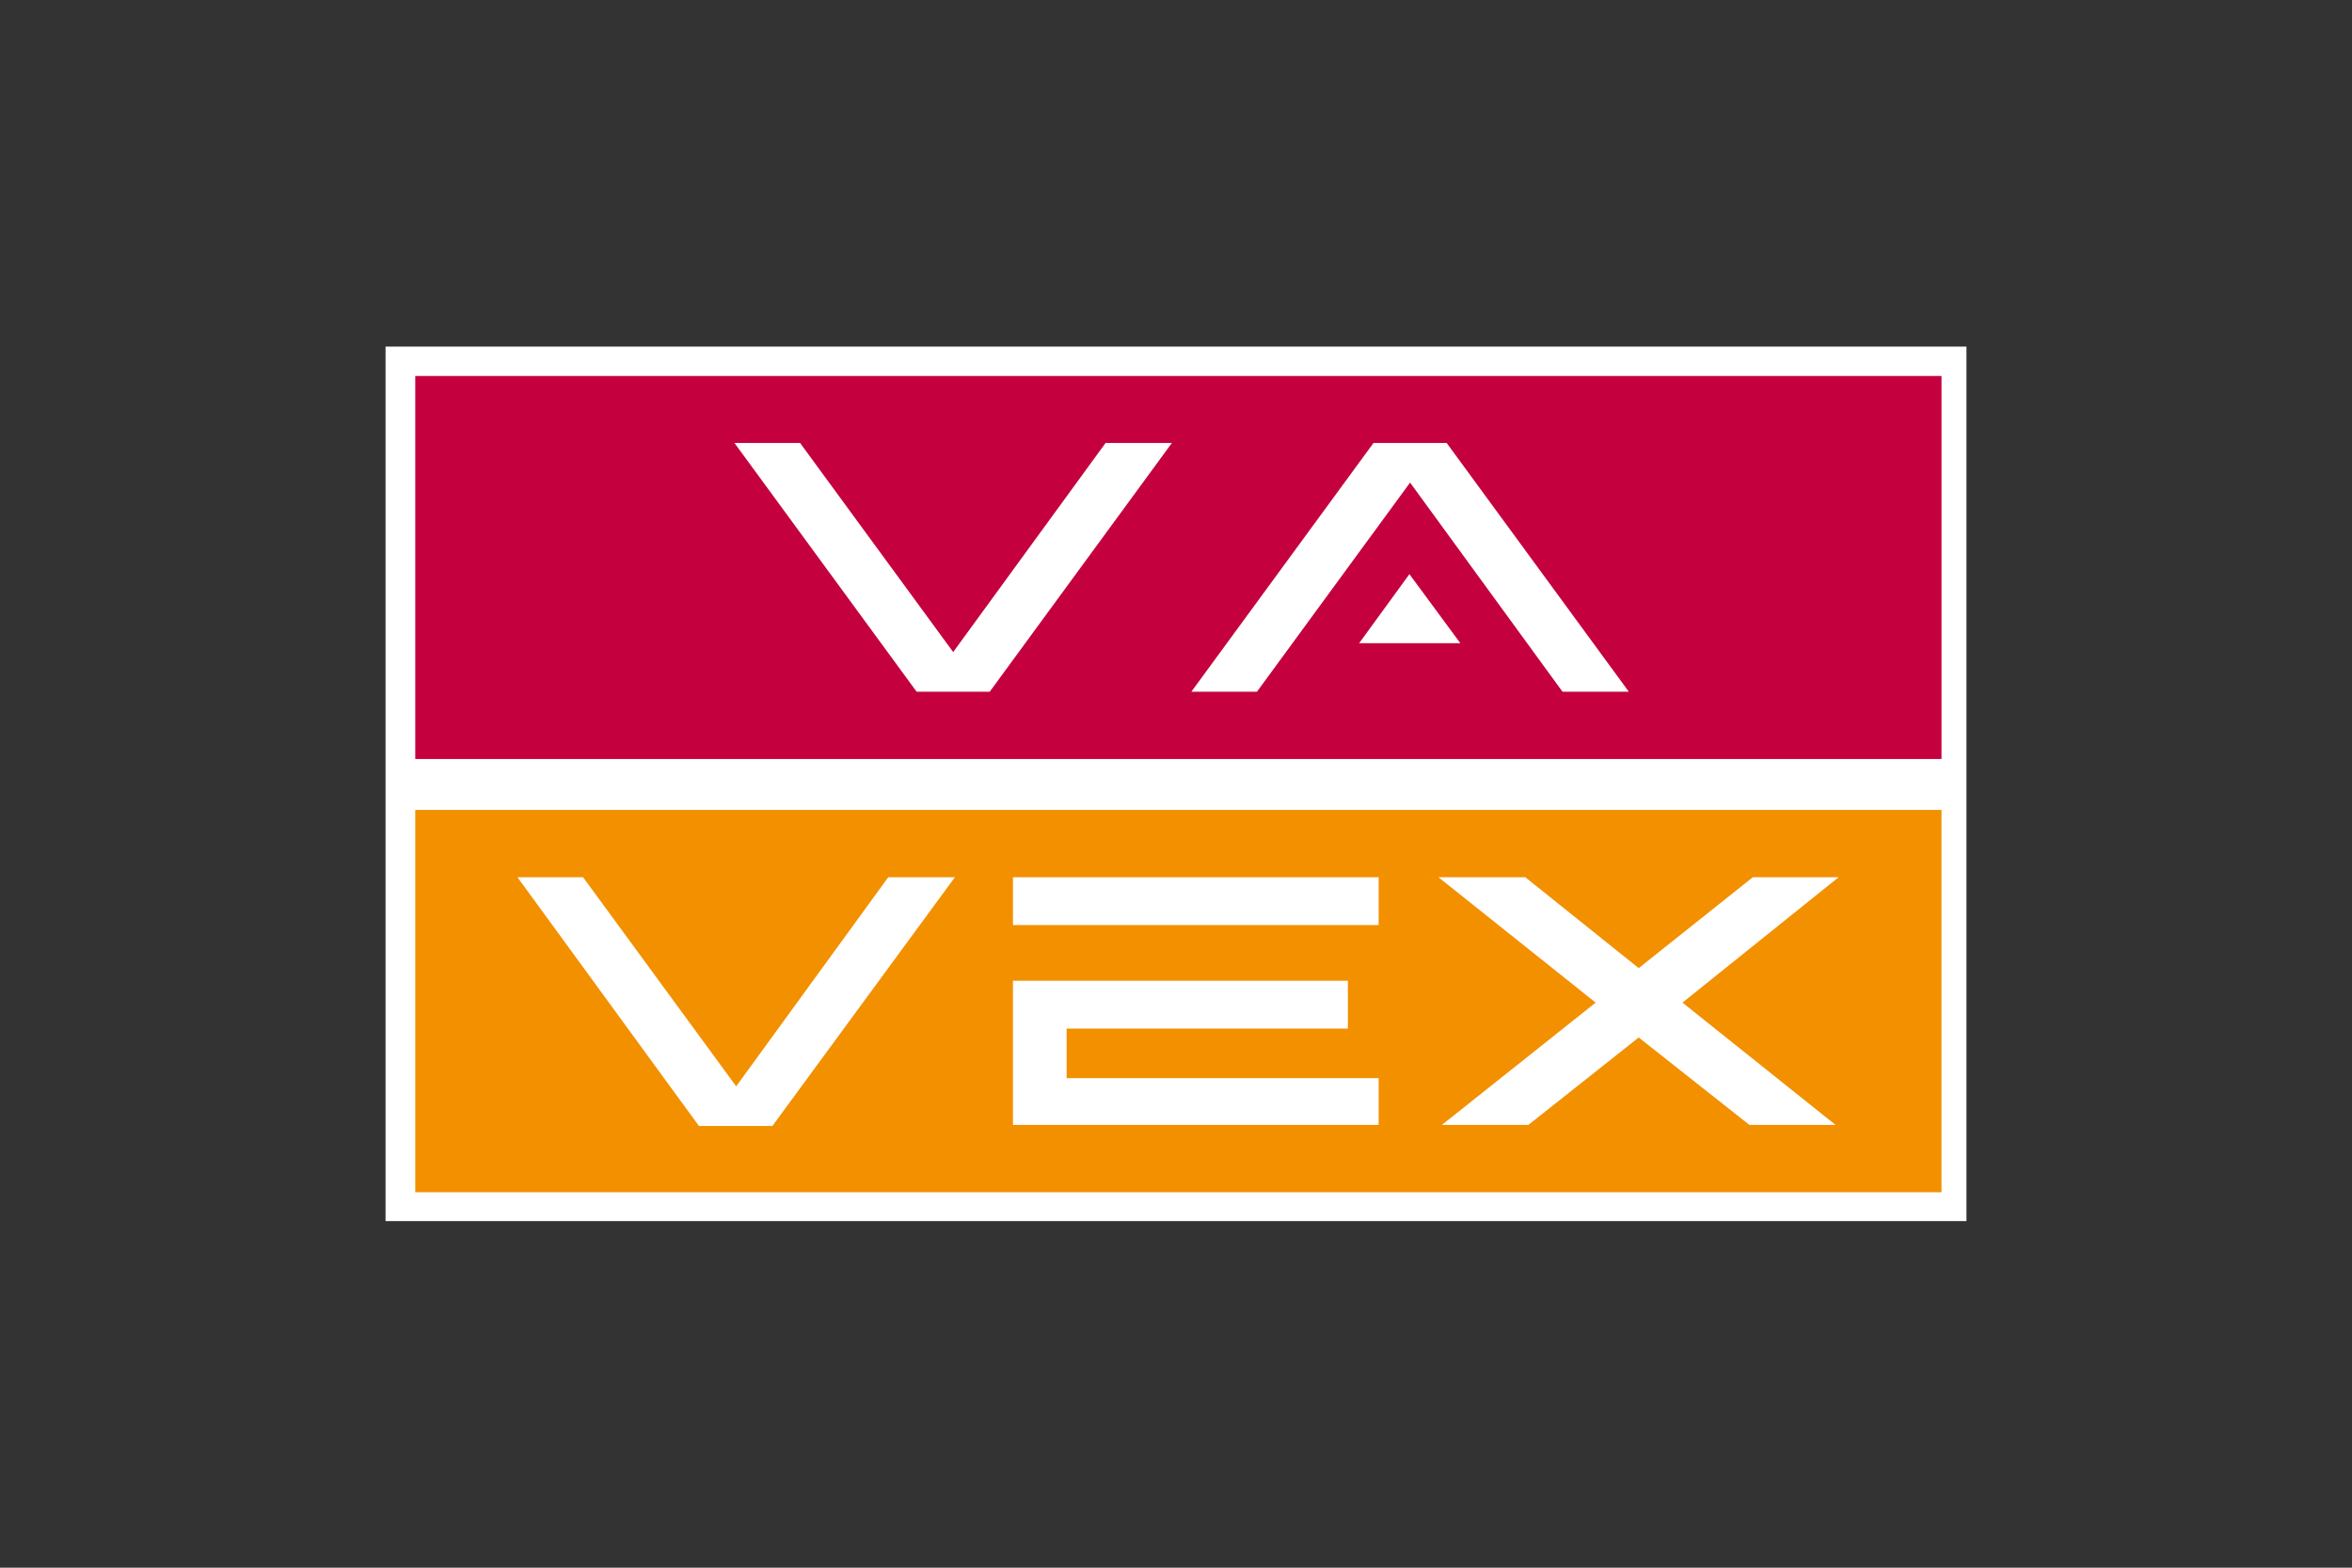
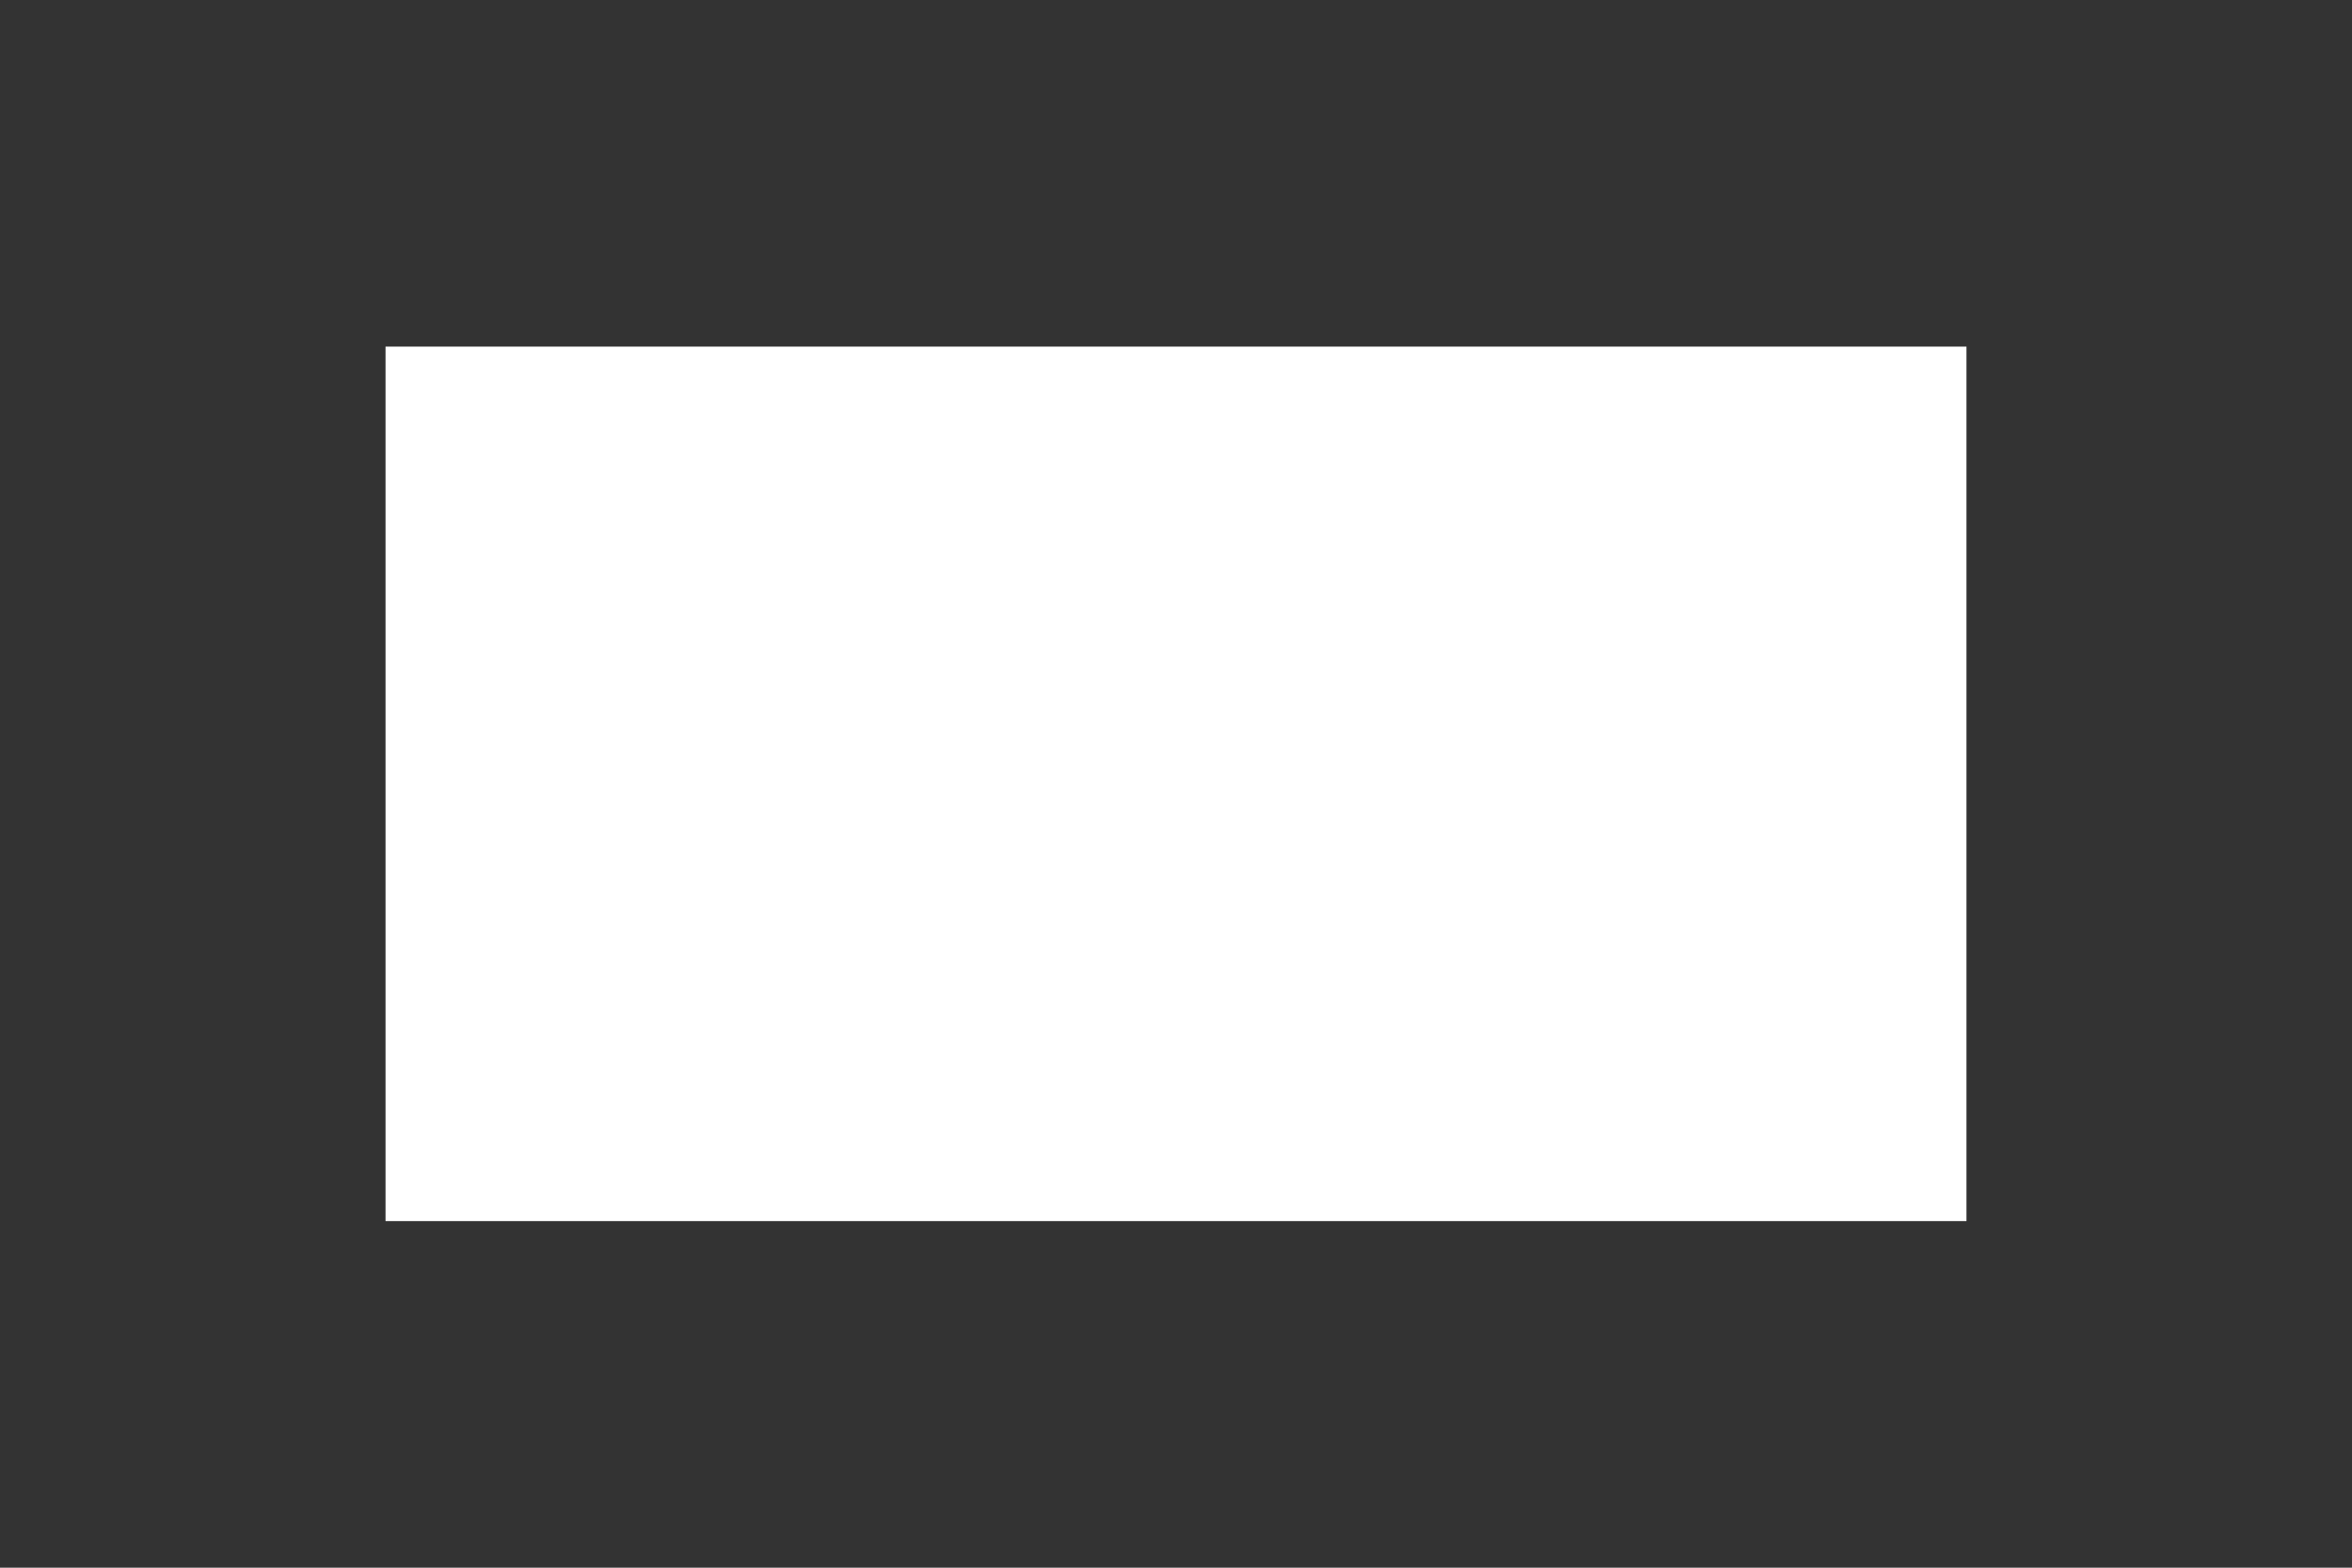
<svg xmlns="http://www.w3.org/2000/svg" id="a" width="300" height="200" viewBox="0 0 300 200">
  <rect x="0" y="0" width="300" height="200" fill="#333333" stroke="none" />
  <defs>
    <style>.b{fill:#c4003e;}.c{fill:#fff;}.d{fill:#f29000;}</style>
  </defs>
  <rect class="c" x="49.176" y="44.217" width="201.648" height="111.565" />
-   <rect class="b" x="52.967" y="47.967" width="194.673" height="48.863" />
-   <rect class="d" x="52.967" y="103.326" width="194.673" height="48.776" />
-   <path class="c" d="m207.756,88.244l-23.234-31.734h-9.33l-23.232,31.734h8.368l19.529-26.677,19.44,26.677h8.458Zm-81.514,0l23.235-31.734h-8.458l-19.44,26.677-19.529-26.677h-8.37l23.234,31.734h9.329Zm53.53-14.996l-6.409,8.806h12.904l-6.495-8.806Z" />
-   <path class="c" d="m234.519,111.913h-10.941l-14.56,11.596-14.47-11.596h-11.073l20.052,15.997-19.616,15.605h11.029l14.078-11.157,14.125,11.157h10.984l-19.528-15.605,19.92-15.997Zm-105.313,31.602h46.643v-5.971h-39.799v-6.32h35.876v-6.101h-42.72v18.392Zm0-25.5h46.641v-6.102h-46.641v6.102Zm-30.686,25.632l23.277-31.734h-8.499l-19.398,26.677-19.528-26.677h-8.37l23.147,31.734h9.372Z" />
+   <path class="c" d="m234.519,111.913h-10.941l-14.56,11.596-14.47-11.596h-11.073l20.052,15.997-19.616,15.605h11.029l14.078-11.157,14.125,11.157h10.984l-19.528-15.605,19.92-15.997Zm-105.313,31.602h46.643v-5.971v-6.32h35.876v-6.101h-42.72v18.392Zm0-25.5h46.641v-6.102h-46.641v6.102Zm-30.686,25.632l23.277-31.734h-8.499l-19.398,26.677-19.528-26.677h-8.37l23.147,31.734h9.372Z" />
</svg>